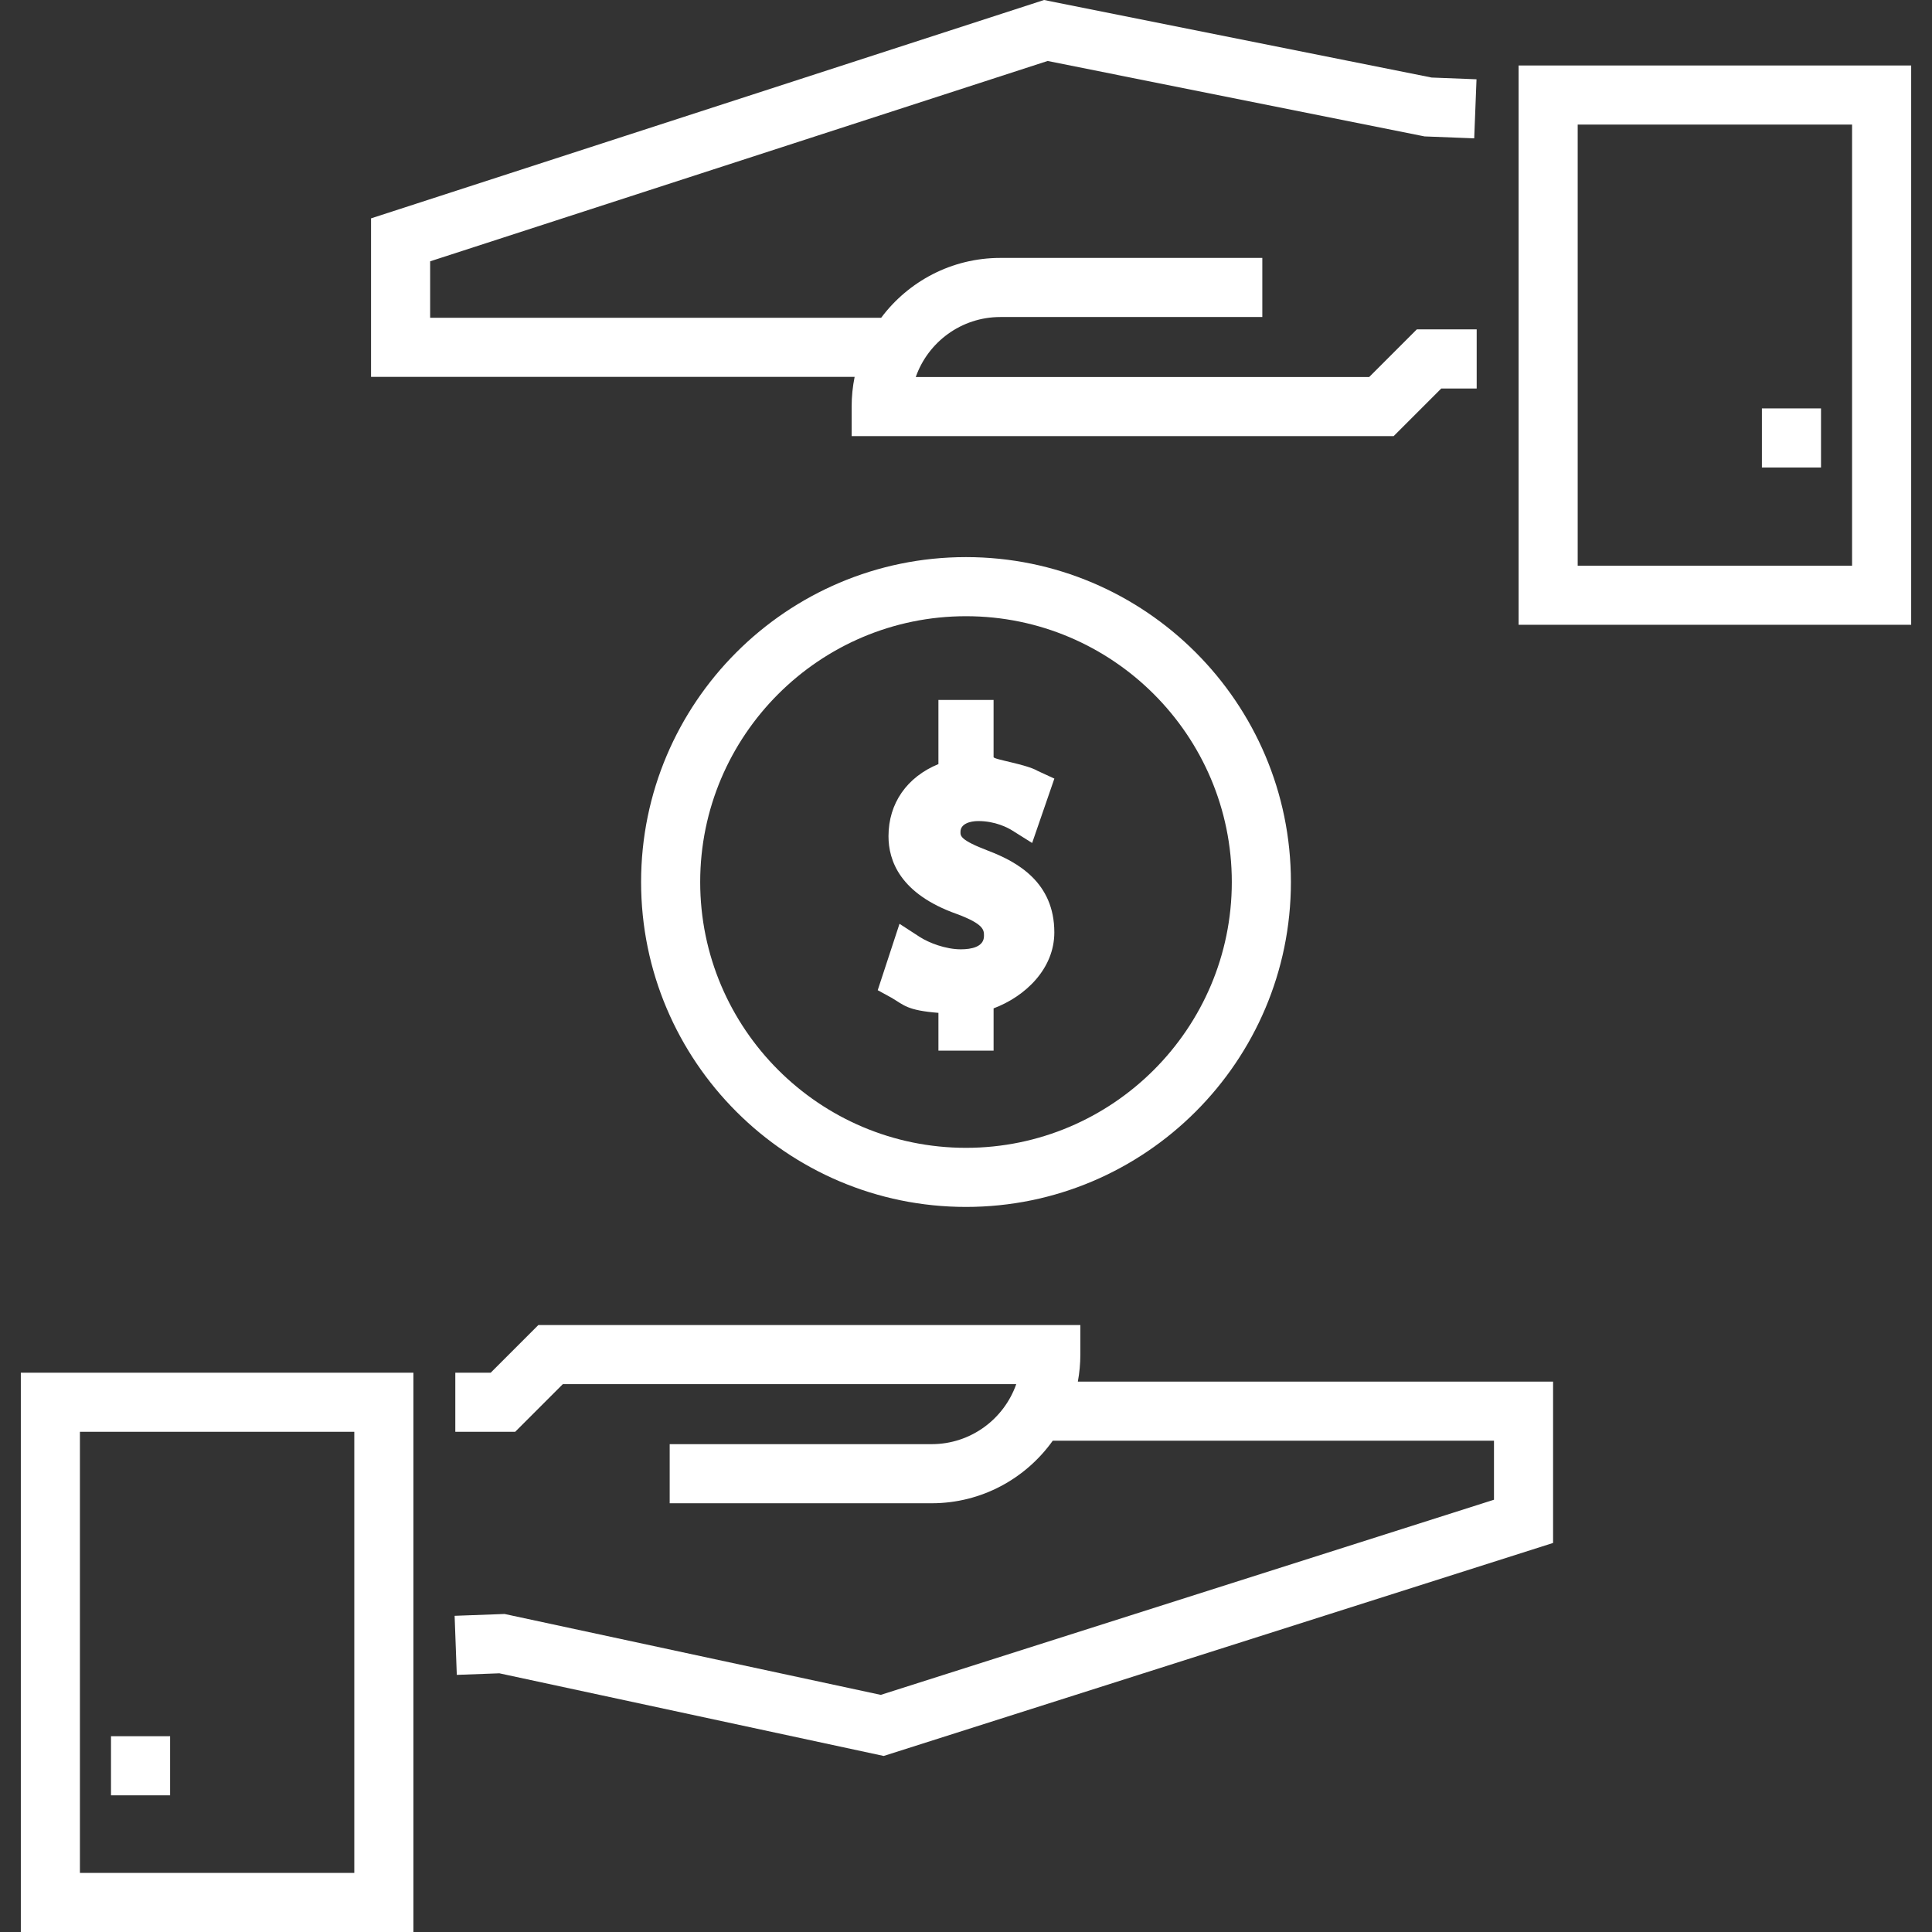
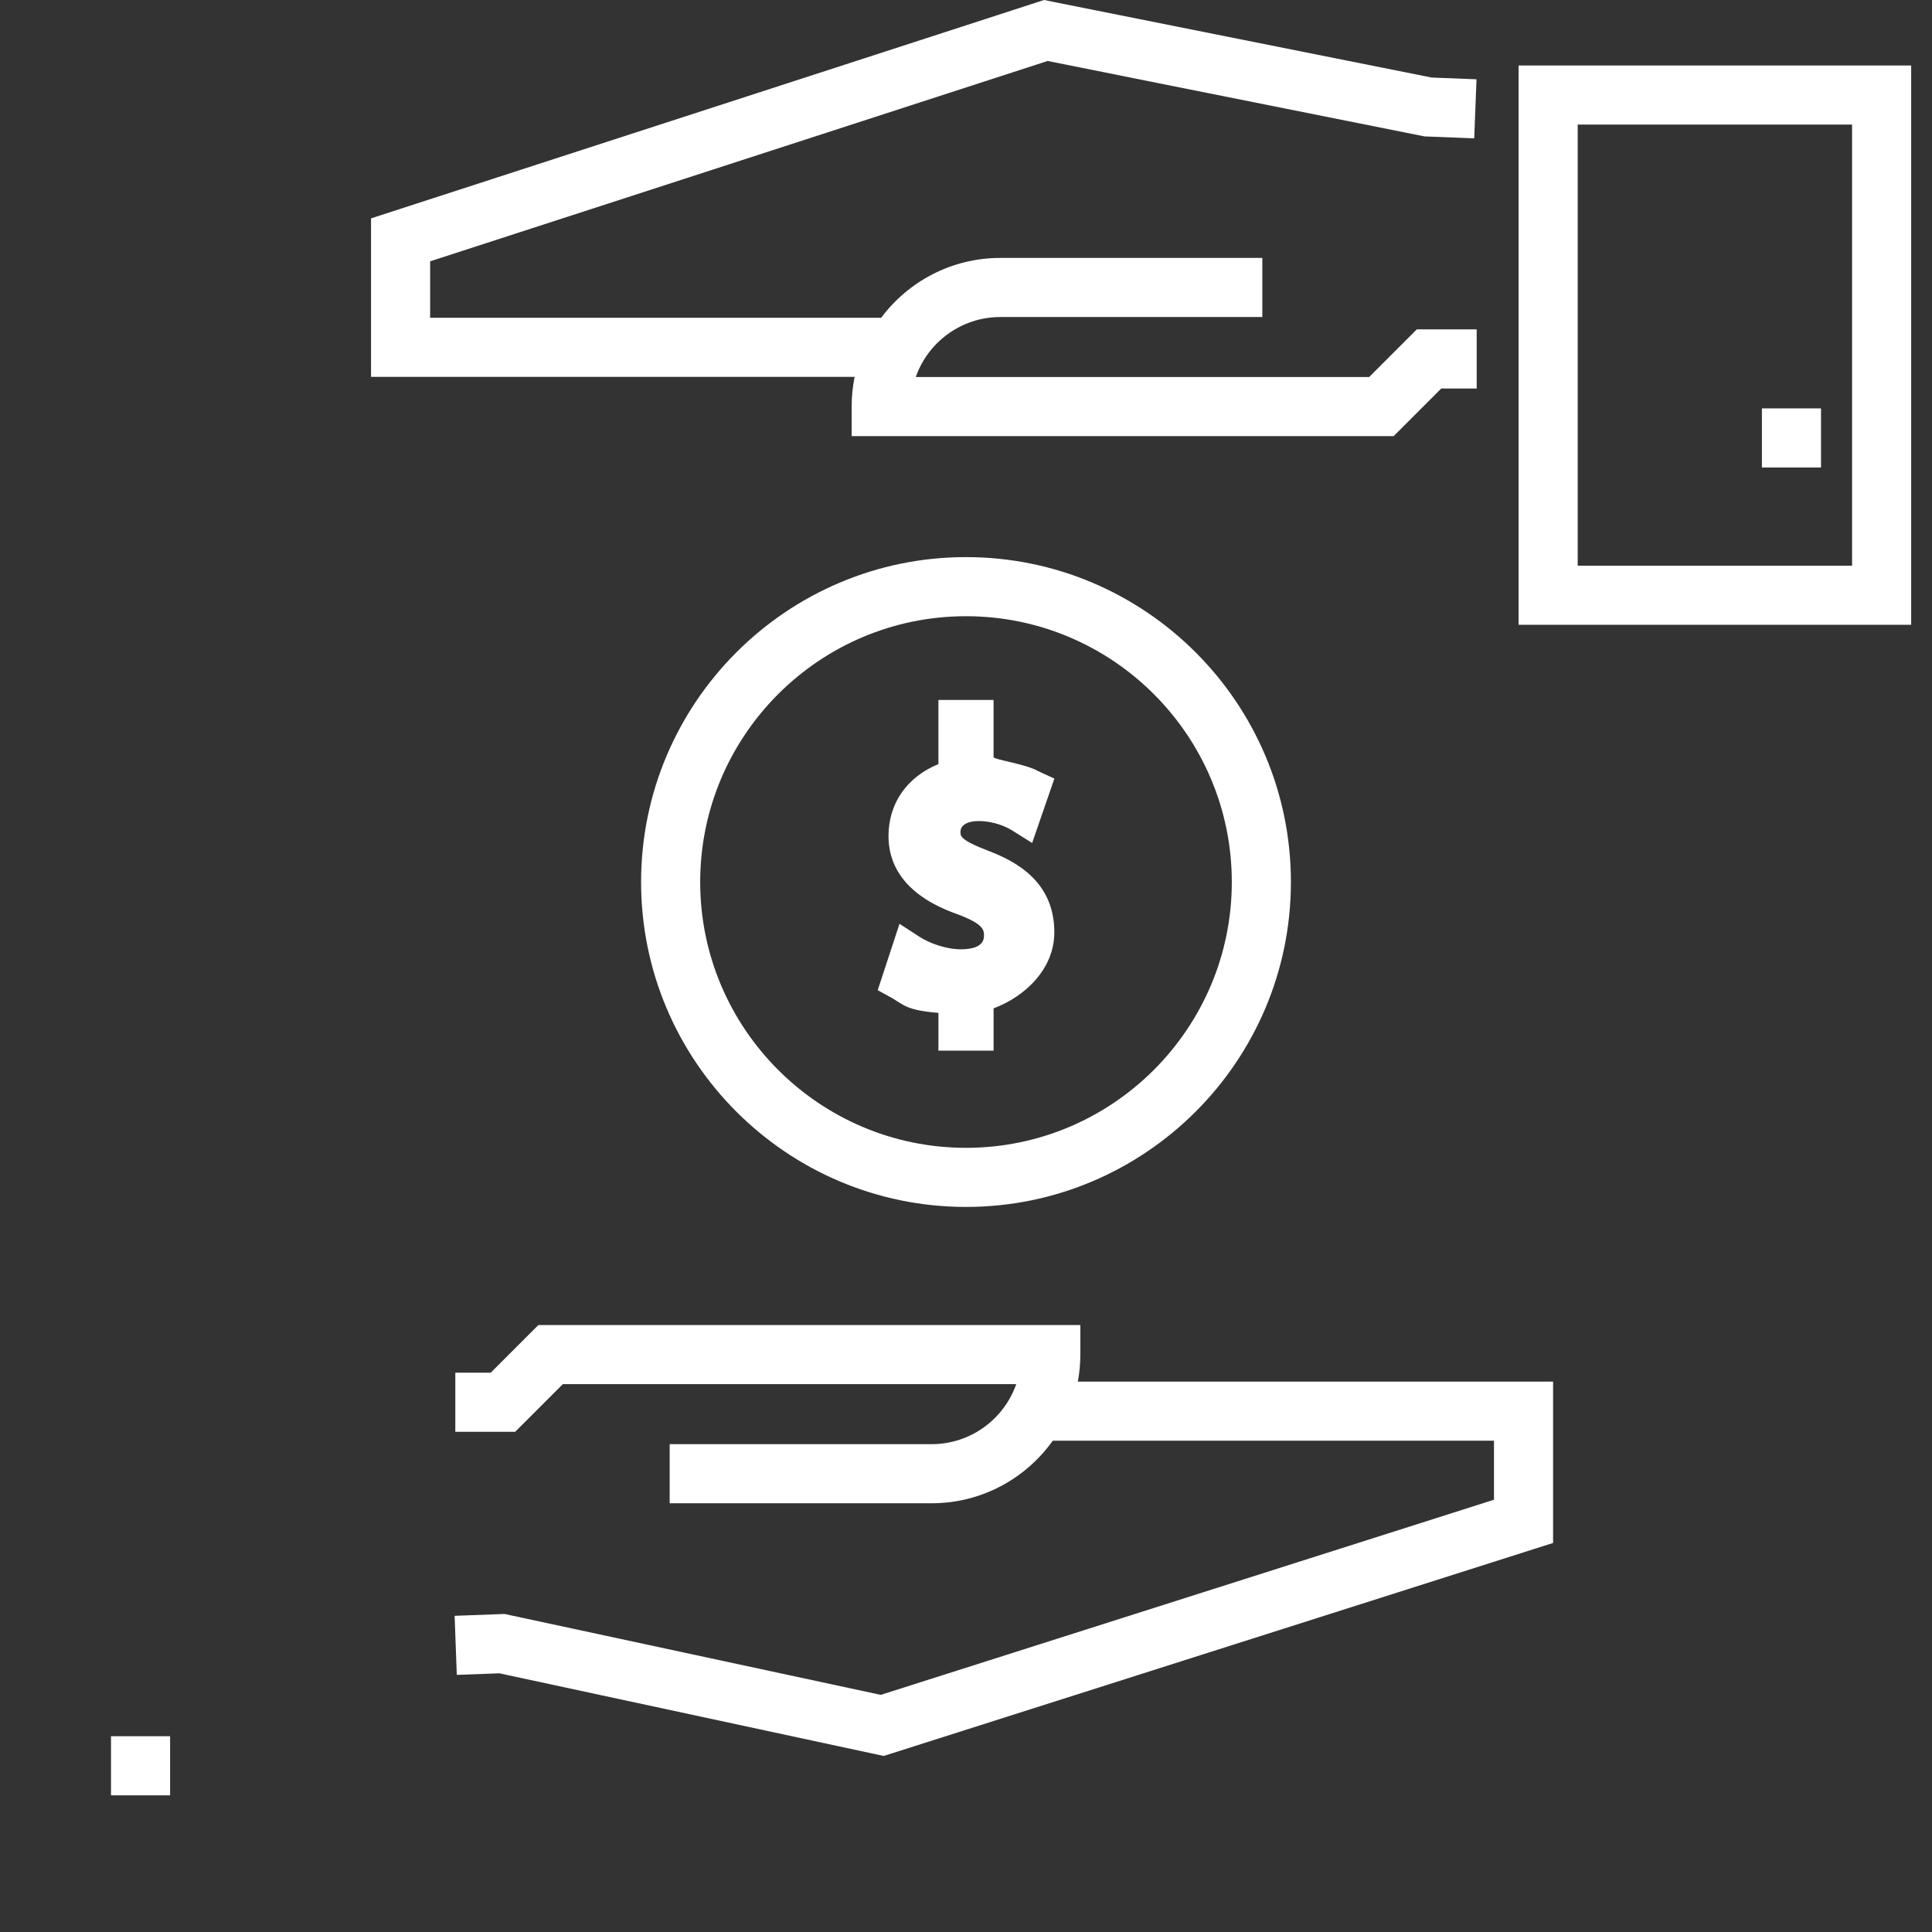
<svg xmlns="http://www.w3.org/2000/svg" fill="#FFFFFF" version="1.1" id="Layer_1" viewBox="0 0 512 512" xml:space="preserve">
  <rect x="0" y="0" width="512" height="512" fill="#333333" stroke="none" />
  <g>
    <g>
-       <path d="M5.519,363.776V512h104.038V363.776H5.519z M93.894,496.337H21.181V379.438h72.712V496.337z" />
-     </g>
+       </g>
  </g>
  <g>
    <g>
      <rect x="29.415" y="460.117" width="15.663" height="15.663" />
    </g>
  </g>
  <g>
    <g>
      <path d="M285.64,366.141c0.428-2.323,0.663-4.713,0.663-7.159v-7.831H142.668l-12.625,12.625h-9.381v15.663h15.868l12.625-12.625    h120.158c-3.241,9.249-12.06,15.901-22.403,15.901h-69.437v15.663h69.437c13.219,0,24.93-6.552,32.079-16.572h116.931v15.639    l-162.51,51.712l-99.695-21.437l-13.235,0.486l0.575,15.652l11.279-0.415l101.854,21.903l177.393-56.448v-42.755H285.64z" />
    </g>
  </g>
  <g>
    <g>
      <path d="M402.444,17.35v148.223h104.038V17.35H402.444z M418.106,149.91V33.013h72.712V149.91H418.106z" />
    </g>
  </g>
  <g>
    <g>
      <path d="M375.47,87.291l-12.625,12.625H242.687c3.242-9.249,12.06-15.901,22.403-15.901h69.437V68.353H265.09    c-12.906,0-24.383,6.239-31.572,15.859H113.992v-14.96l163.634-53.091l99.29,19.868l0.61,0.121l13.156,0.513l0.61-15.65    l-11.911-0.464L276.685,0L98.329,57.868v42.007h128.159c-0.519,2.545-0.793,5.177-0.793,7.872v7.831h143.636l12.625-12.625h9.381    V87.291H375.47z" />
    </g>
  </g>
  <g>
    <g>
      <path d="M261.914,225.471c-7.621-2.903-7.375-3.989-7.375-5.036c0-2.095,2.499-2.846,4.722-2.846c4.489,0,7.83,1.761,9.035,2.524    l5.233,3.285l5.889-17.061l-4.401-2.028c-3.048-1.801-11.709-3.029-11.709-3.666v-15.145h-14.617v16.989    c-8.353,3.436-13.231,10.4-13.231,19.12c0,6.446,3.04,15.251,18.03,20.584c7.335,2.713,7.275,4.303,7.275,5.836    c0,2.932-3.353,3.551-6.143,3.551c-4.008,0-8.479-1.715-10.921-3.304l-5.324-3.456l-5.773,17.593l3.631,1.99    c3.393,1.991,4.104,3.344,12.457,4.018v10.01h14.619v-11.202c8.353-3.137,16.096-10.443,16.096-20.134    C279.405,233.85,269.636,228.414,261.914,225.471z" />
    </g>
  </g>
  <g>
    <g>
      <path d="M256,147.638c-47.479,0-86.105,38.627-86.105,86.106s38.626,86.105,86.105,86.105s86.105-38.626,86.105-86.105    S303.479,147.638,256,147.638z M256,304.187c-38.841,0-70.442-31.601-70.442-70.442c0-38.842,31.601-70.443,70.442-70.443    s70.442,31.6,70.442,70.443C326.442,272.586,294.841,304.187,256,304.187z" />
    </g>
  </g>
  <g>
    <g>
      <rect x="466.925" y="108.229" width="15.663" height="15.663" />
    </g>
  </g>
</svg>